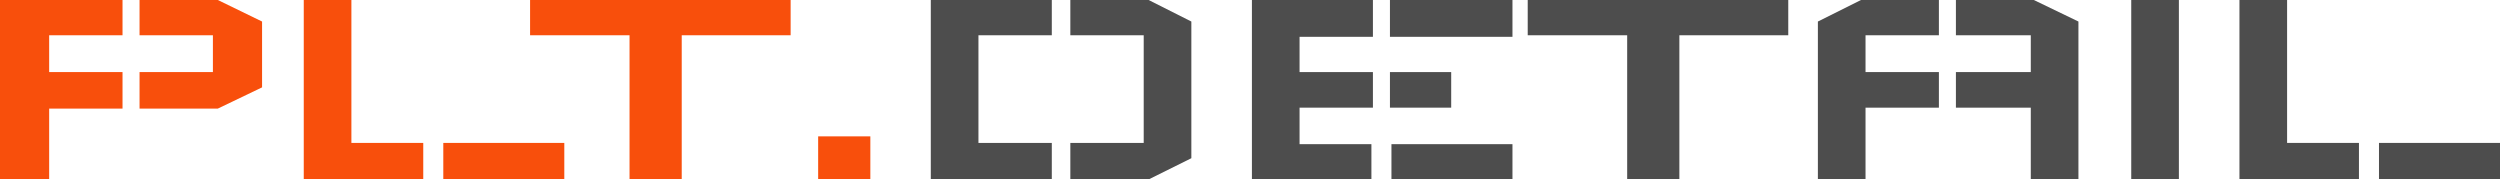
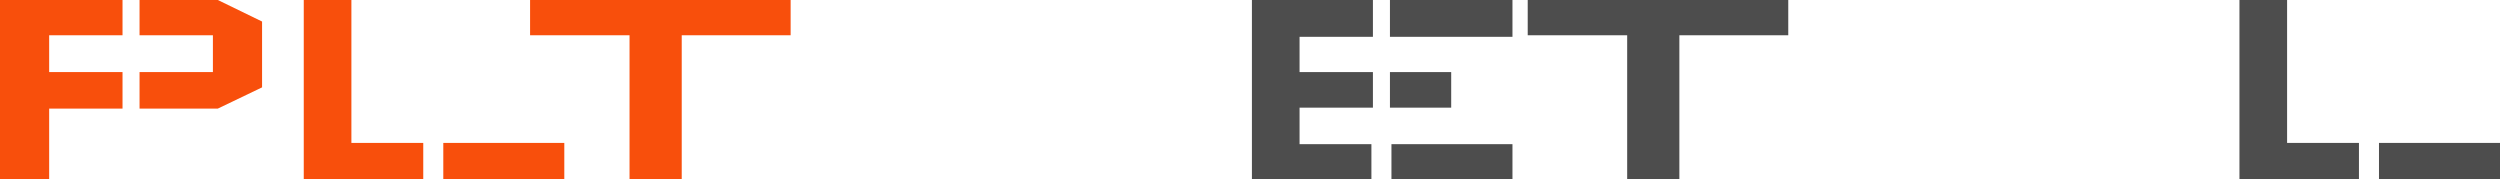
<svg xmlns="http://www.w3.org/2000/svg" width="209" height="15" viewBox="0 0 209 15" fill="none">
  <path d="M0 0H10.243V2.948H4.11V6.026H10.243V9.078H4.11V15H0V0ZM21.909 7.304V1.8L18.21 0H11.666V2.948H17.799V6.026H11.666V9.078H18.21L21.909 7.304Z" fill="#F84F0C" />
  <path d="M25.394 0H29.377V11.948H35.384V15H25.394V0ZM37.06 11.948V15H47.176V11.948H37.06Z" fill="#F84F0C" />
  <path d="M66.097 2.948H56.992V15H52.629V2.948H44.315V0H66.097V2.948Z" fill="#F84F0C" />
-   <path d="M68.398 11.4H72.761V15H68.398V11.4Z" fill="#F84F0C" />
-   <path d="M77.815 0H87.931V2.948H81.798V11.948H87.931V15H77.815V0ZM99.597 1.8L96.025 0H89.48V2.948H95.614V11.948H89.48V15H96.025L99.597 13.226V1.8Z" fill="#4D4D4D" />
  <path d="M104.66 0H114.776V3.078H108.643V6.026H114.776V9H108.643V12.052H114.65V15H104.66V0ZM116.325 12.052V15H126.442V12.052H116.325ZM126.442 3.078V0H116.199V3.078H126.442ZM121.32 9V6.026H116.199V9H121.32Z" fill="#4D4D4D" />
  <path d="M149.499 2.948H140.395V15H136.032V2.948H127.717V0H149.499V2.948Z" fill="#4D4D4D" />
-   <path d="M151.975 1.8V15H155.958V9H162.092V6.026H155.958V2.948H162.092V0H155.579L151.975 1.8ZM173.757 1.8V15H169.774V9H163.514V6.026H169.774V2.948H163.514V0H170.027L173.757 1.8Z" fill="#4D4D4D" />
-   <path d="M178.172 0H182.155V15H178.172V0Z" fill="#4D4D4D" />
  <path d="M187.218 0H191.201V11.948H197.208V15H187.218V0ZM198.883 11.948V15H209V11.948H198.883Z" fill="#4D4D4D" />
</svg>